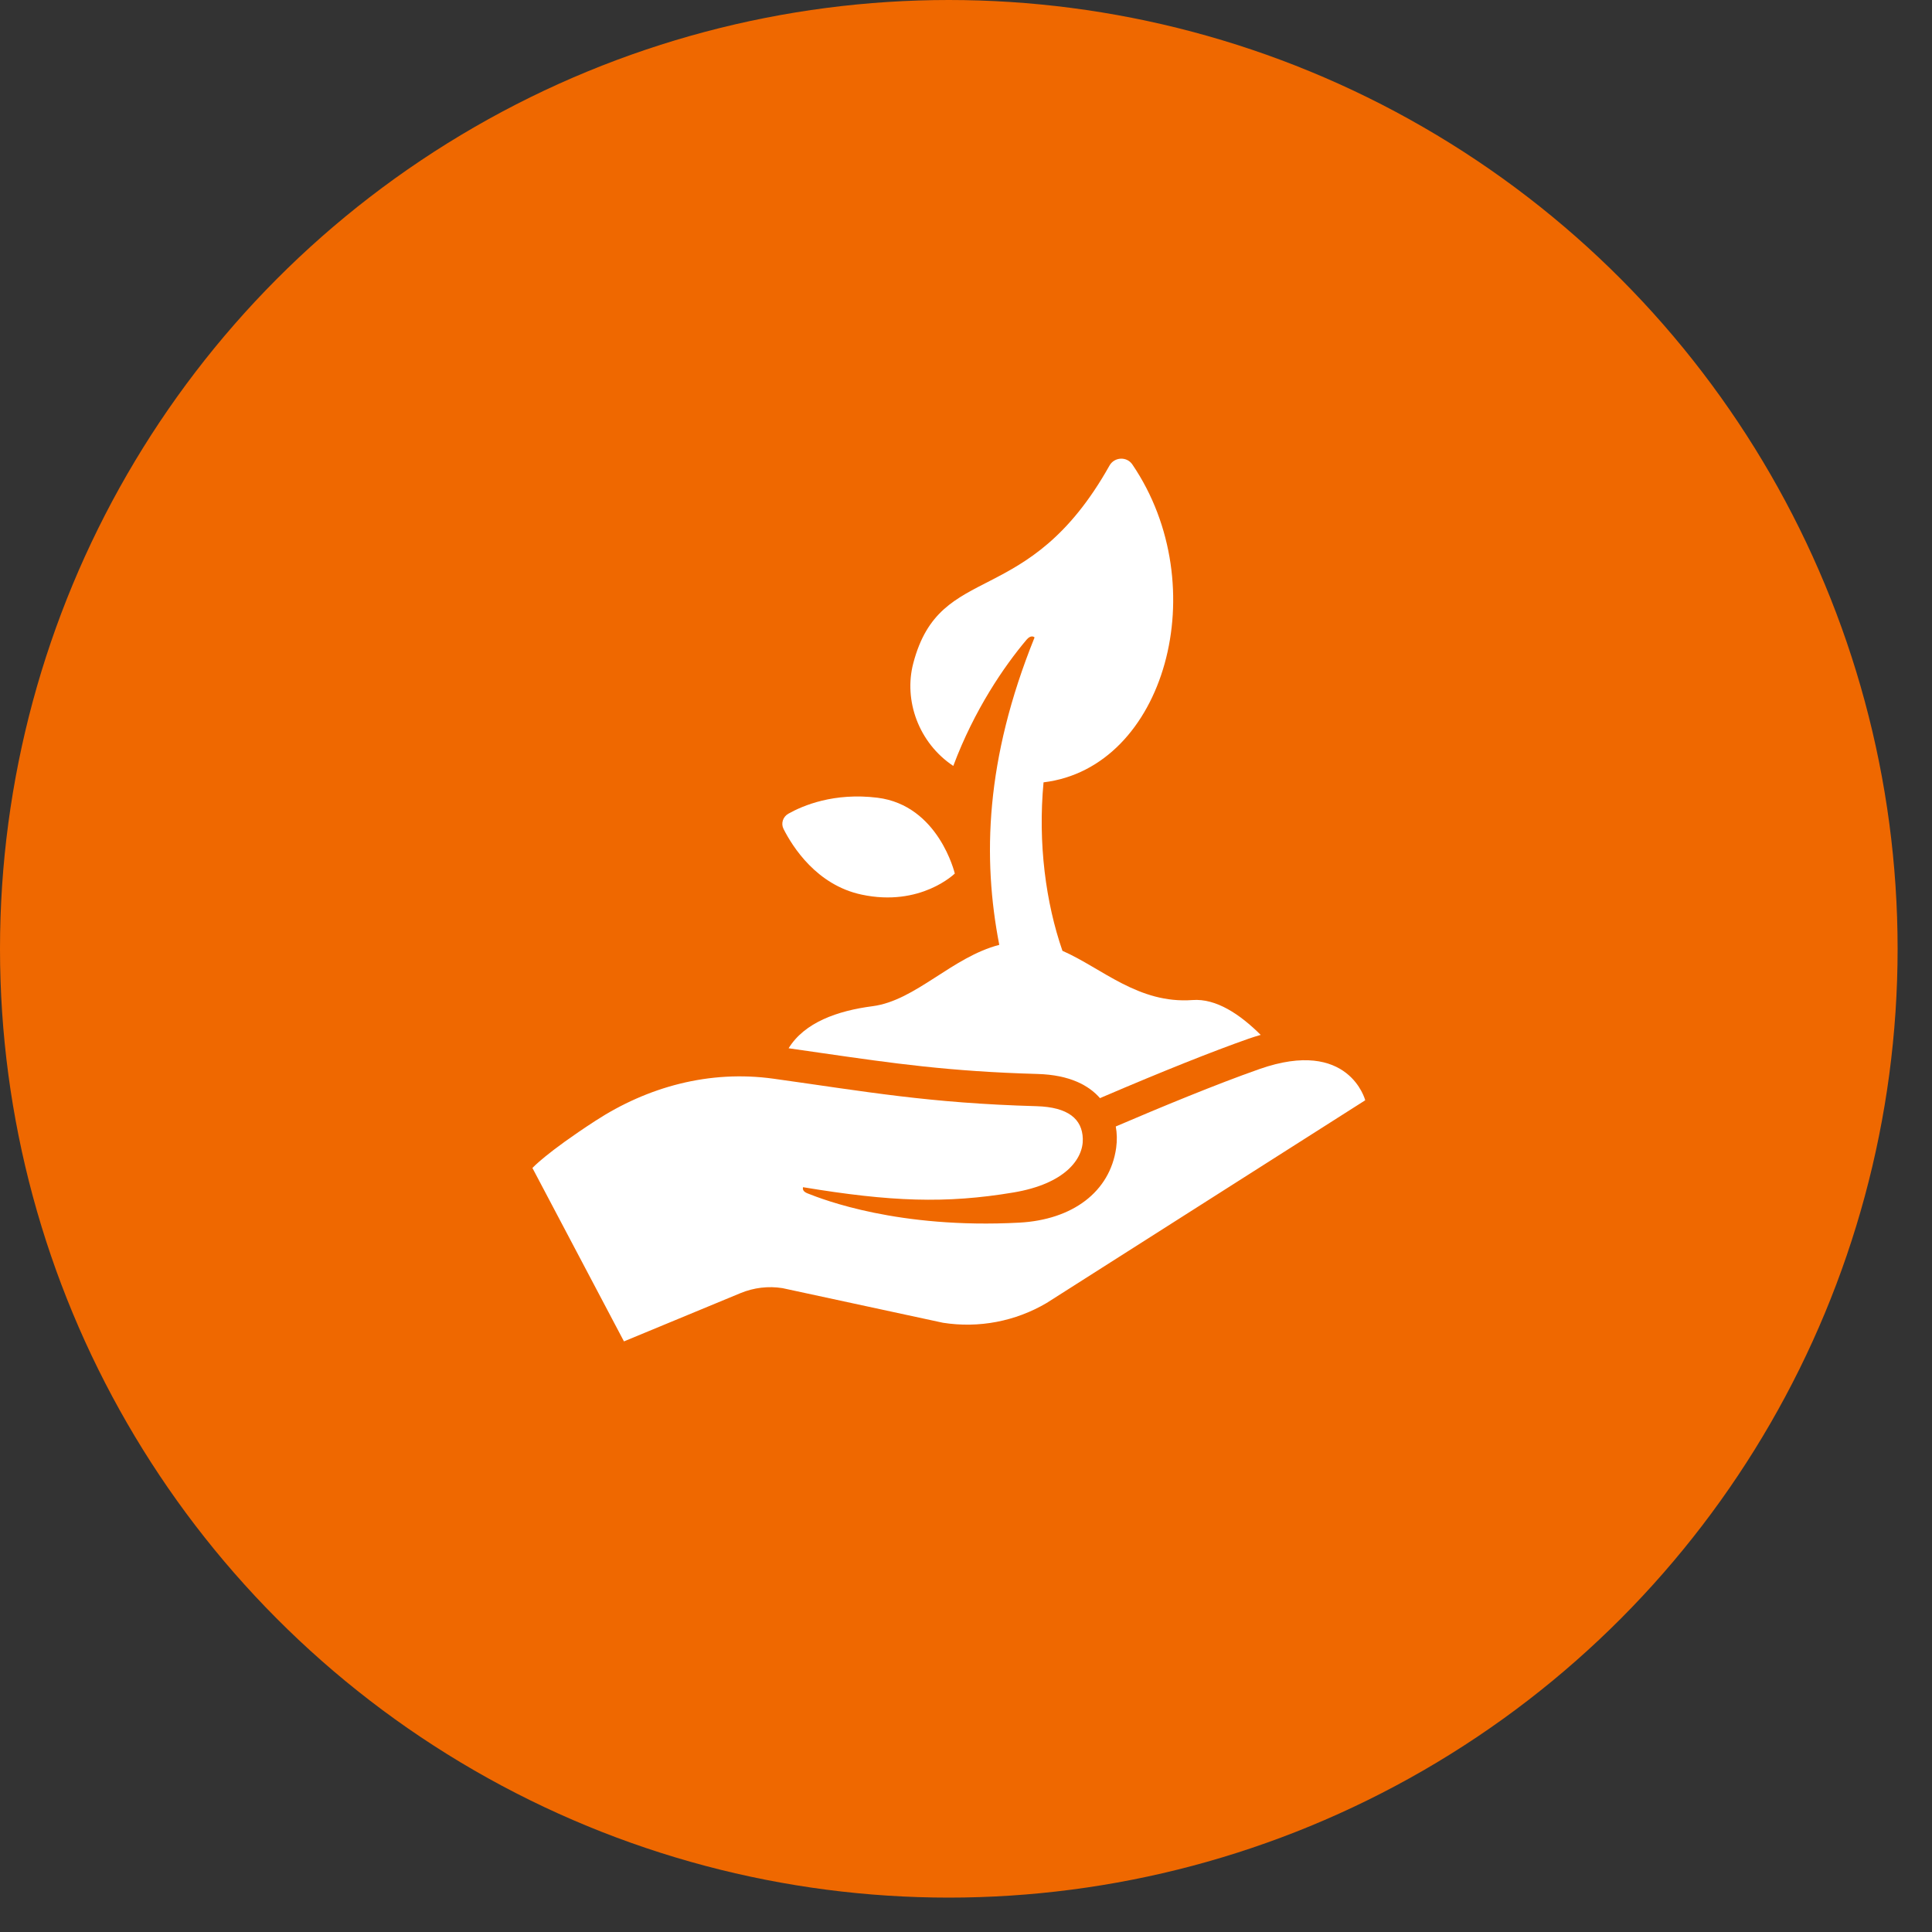
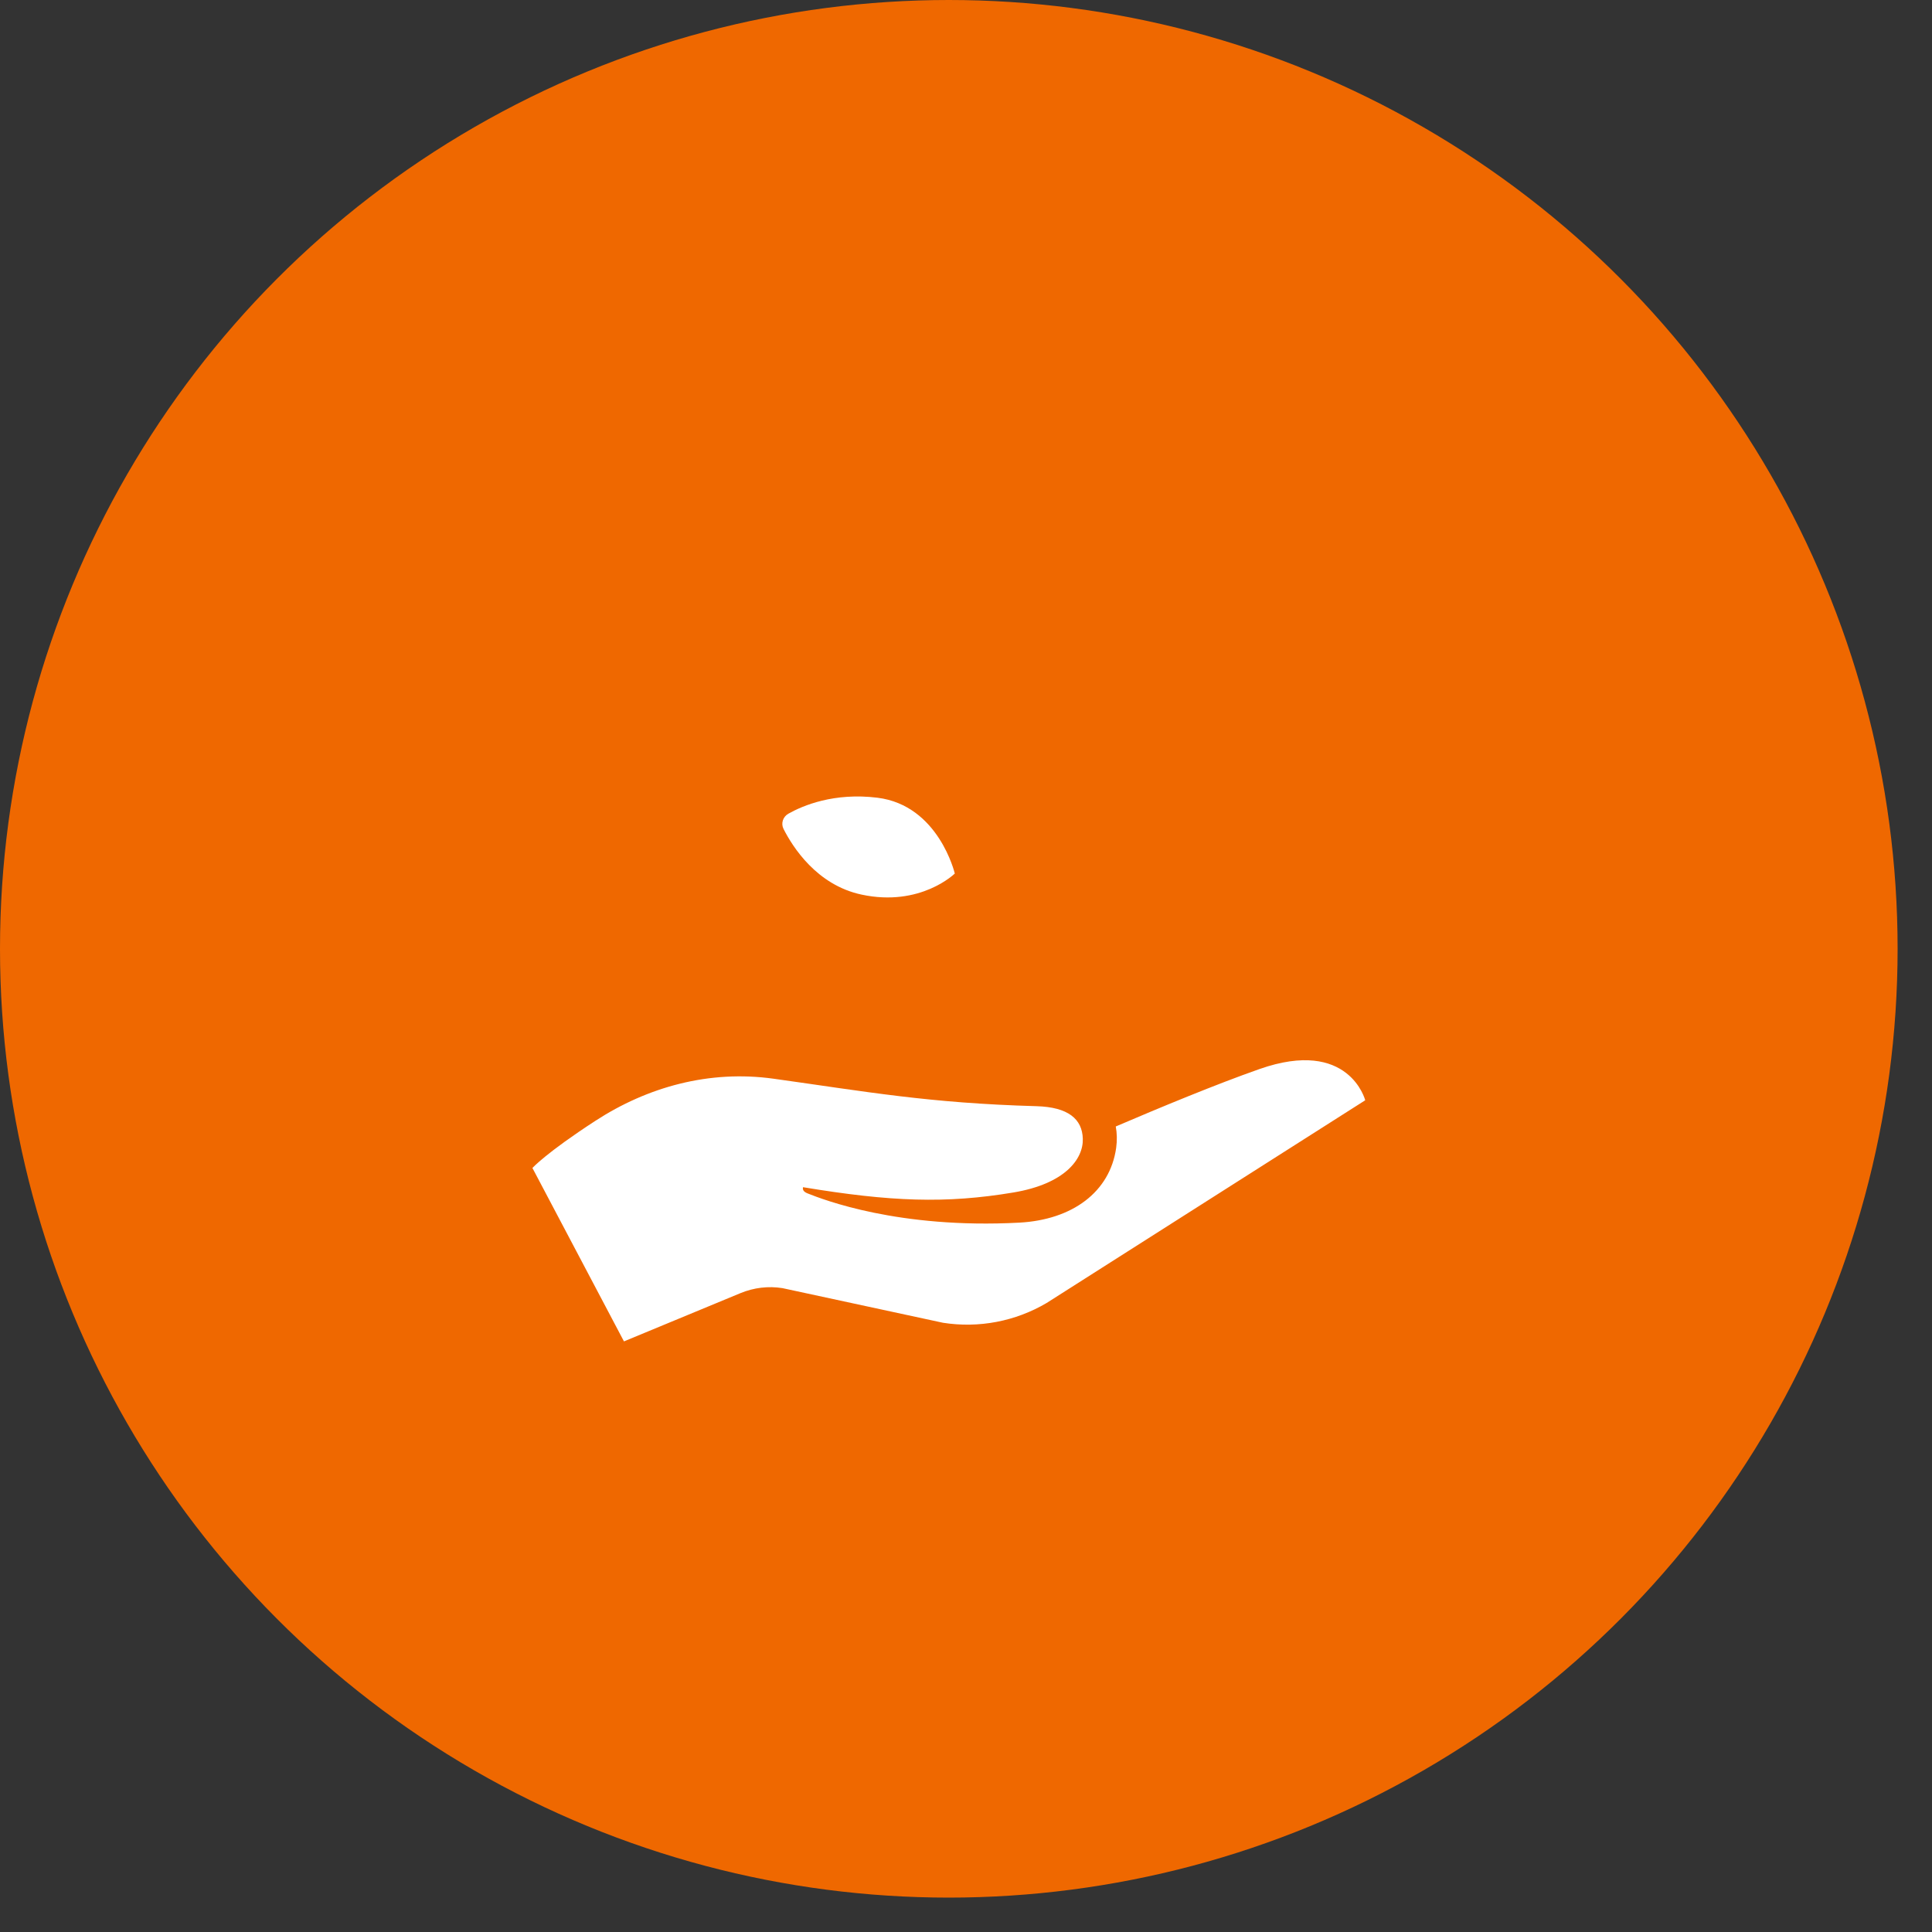
<svg xmlns="http://www.w3.org/2000/svg" width="100%" height="100%" viewBox="0 0 50 50" version="1.1" xml:space="preserve" style="fill-rule:evenodd;clip-rule:evenodd;stroke-linejoin:round;stroke-miterlimit:2;">
  <rect x="0" y="0" width="50" height="50" fill="#333333" stroke="none" />
  <circle cx="24.555" cy="24.555" r="24.555" style="fill:#ef6800;" />
  <path d="M22.296,23.152c1.528,0.328 2.414,-0.545 2.414,-0.545c0,-0 -0.415,-1.765 -2.002,-1.962c-1.123,-0.139 -1.929,0.202 -2.304,0.413c-0.141,0.079 -0.199,0.251 -0.126,0.395c0.234,0.463 0.859,1.452 2.018,1.699" style="fill:#fff;fill-rule:nonzero;" />
-   <path d="M24.671,19.822c0.543,-1.452 1.315,-2.577 1.896,-3.266c0.105,-0.124 0.183,-0.081 0.205,-0.063l0,0.01c-1.273,3.152 -1.347,5.7 -0.911,7.95c-1.222,0.316 -2.162,1.44 -3.276,1.587c-0.913,0.118 -1.765,0.421 -2.176,1.089c0.296,0.042 0.584,0.083 0.861,0.124c1.844,0.266 3.301,0.477 5.579,0.541c0.842,0.024 1.333,0.299 1.619,0.626l0.08,-0.035c1.563,-0.669 2.832,-1.175 3.77,-1.505c0.105,-0.036 0.207,-0.068 0.309,-0.097c-0.534,-0.532 -1.153,-0.948 -1.764,-0.902c-1.4,0.103 -2.34,-0.823 -3.367,-1.274c-0.431,-1.244 -0.637,-2.783 -0.489,-4.36c3.148,-0.379 4.443,-5.072 2.298,-8.227c-0.145,-0.213 -0.466,-0.195 -0.592,0.03c-2.12,3.78 -4.377,2.439 -5.078,5.117c-0.251,0.956 0.137,2.057 1.036,2.655" style="fill:#fff;fill-rule:nonzero;" />
  <path d="M32.595,27.667c-1.117,0.392 -2.568,0.993 -3.719,1.486c0.032,0.174 0.037,0.36 0.01,0.556c-0.161,1.136 -1.129,1.86 -2.511,1.933c-3.125,0.165 -5.071,-0.597 -5.475,-0.757c-0.115,-0.046 -0.129,-0.103 -0.119,-0.156c0.001,-0 0.004,-0.004 0.004,-0.004c2.265,0.375 3.691,0.43 5.444,0.136c1.33,-0.223 1.809,-0.863 1.794,-1.389c-0.014,-0.514 -0.38,-0.82 -1.198,-0.844c-2.787,-0.078 -4.417,-0.378 -6.805,-0.711c-1.662,-0.231 -3.259,0.21 -4.615,1.092c-1.274,0.828 -1.626,1.218 -1.626,1.218l2.369,4.488l3.016,-1.249c0.344,-0.142 0.72,-0.188 1.087,-0.129l4.154,0.896c0.927,0.145 1.873,-0.035 2.682,-0.512l8.245,-5.246c-0,-0 -0.417,-1.622 -2.737,-0.808" style="fill:#fff;fill-rule:nonzero;" />
</svg>